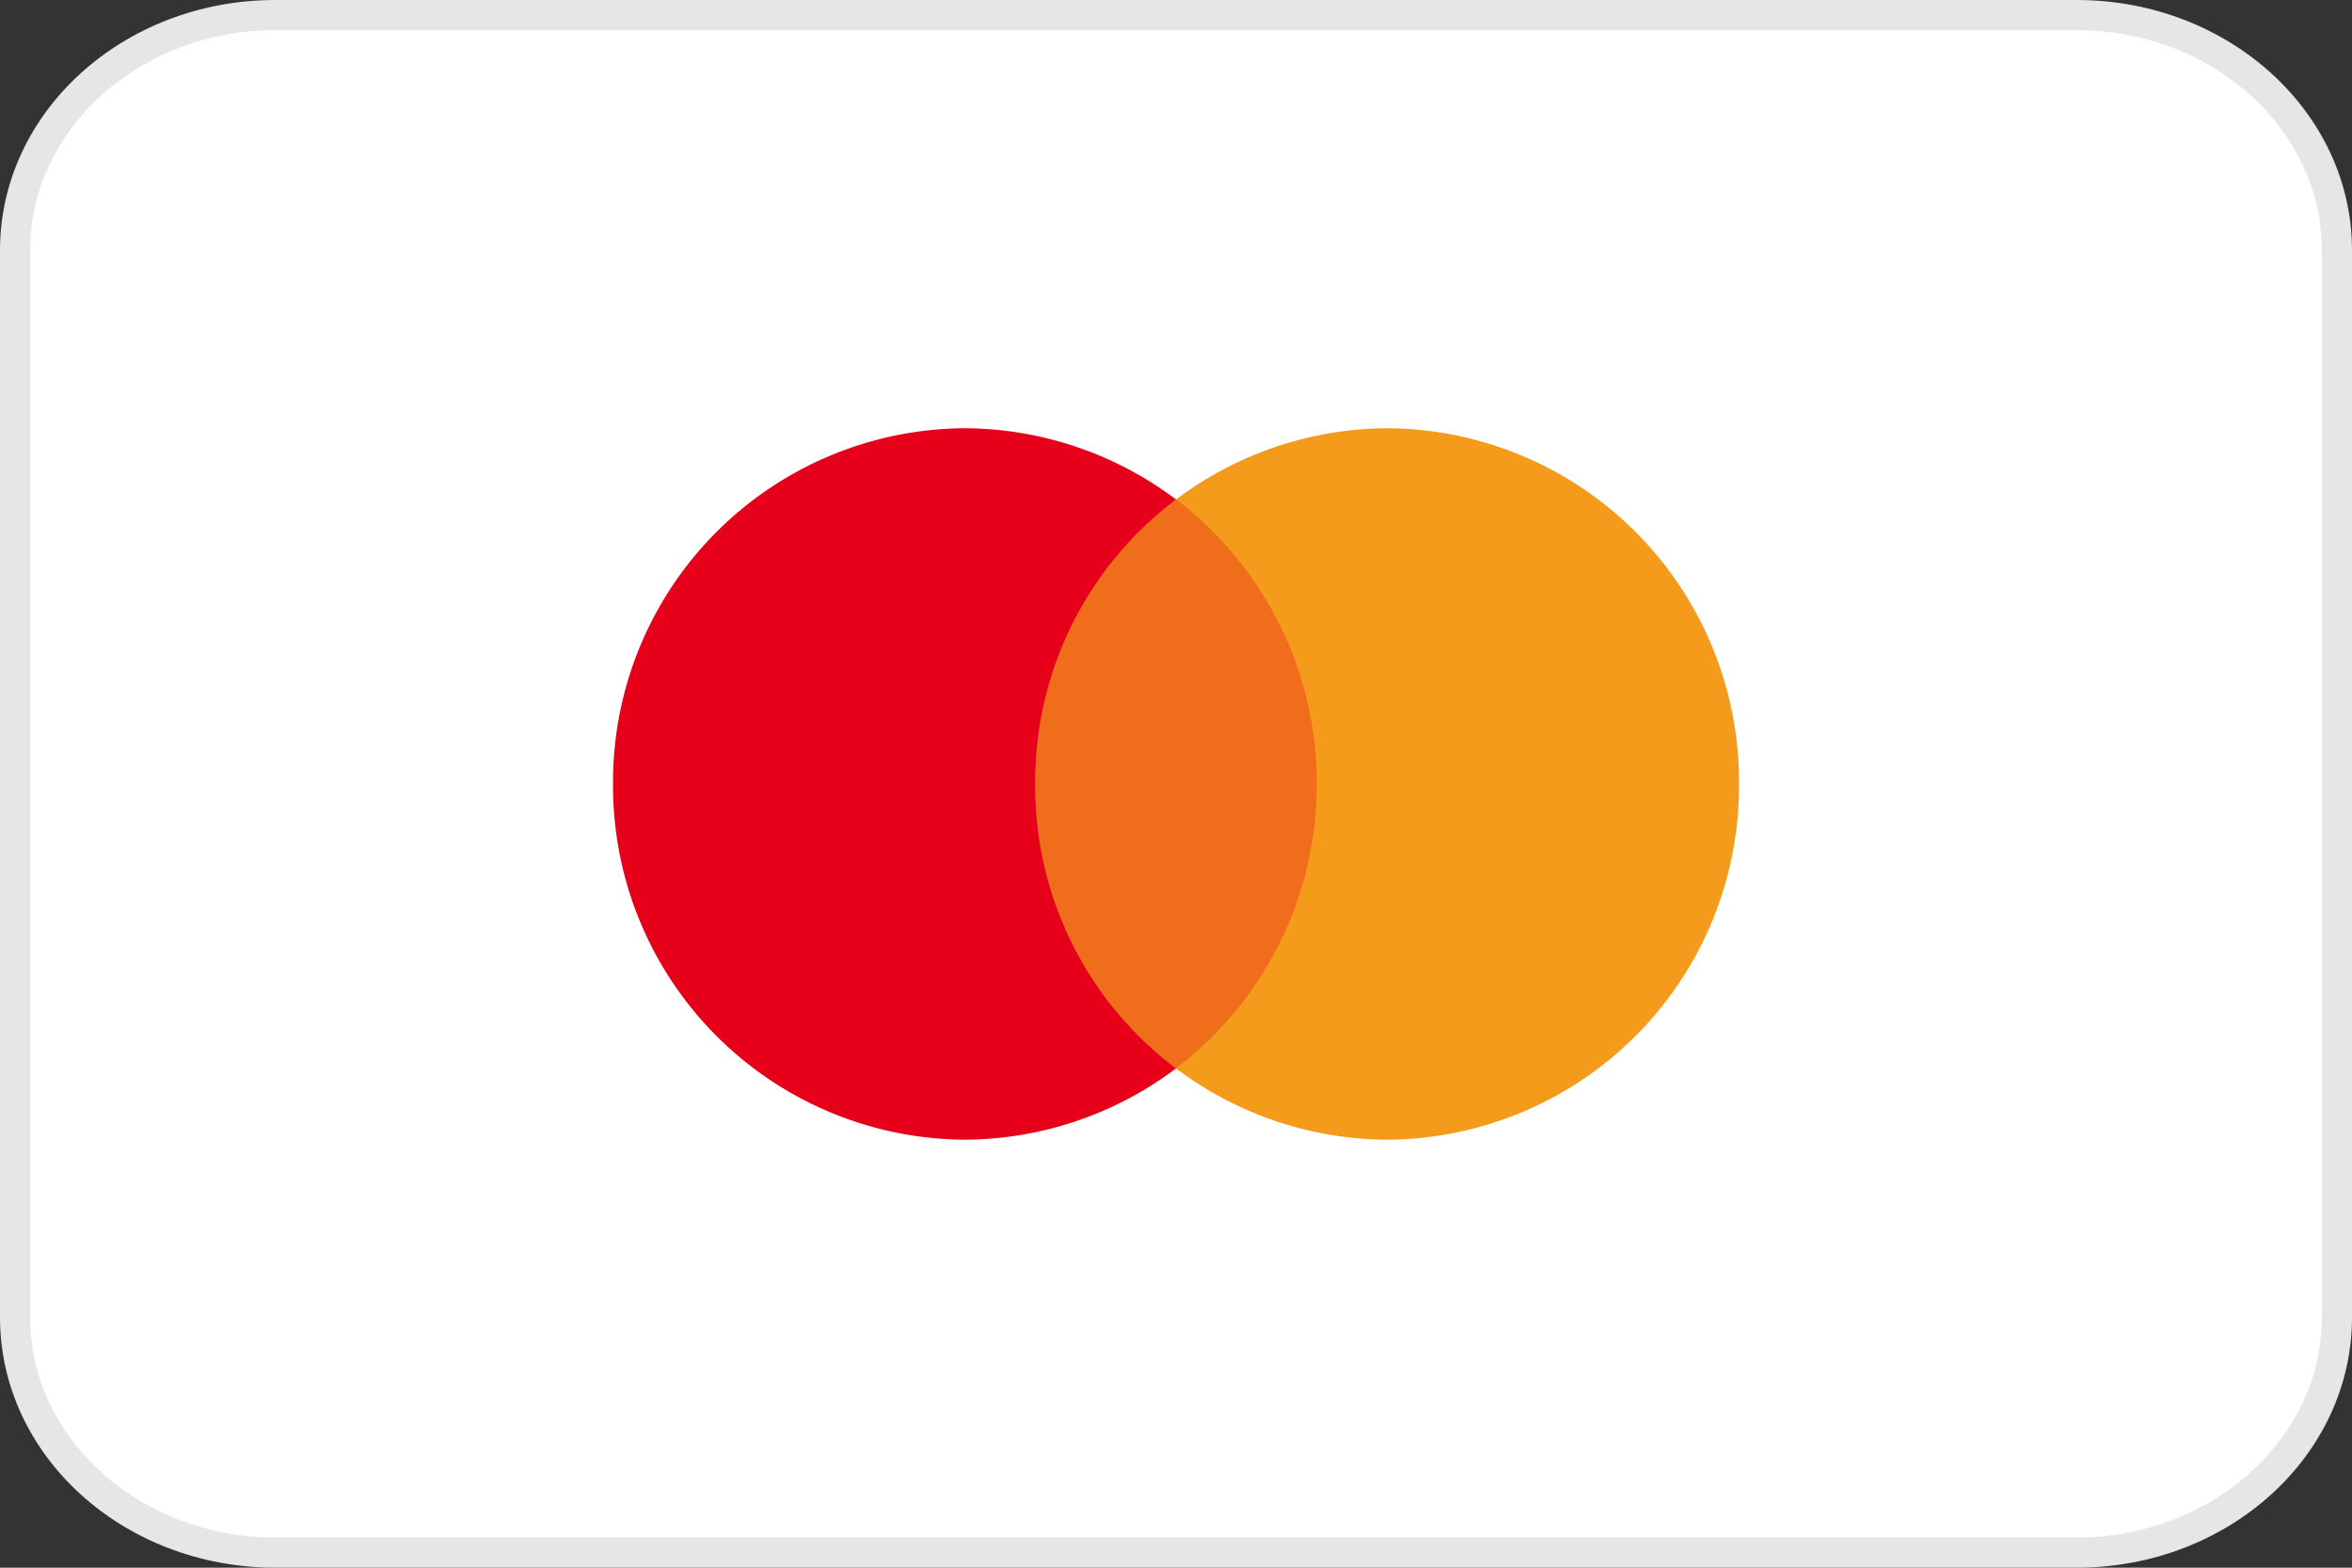
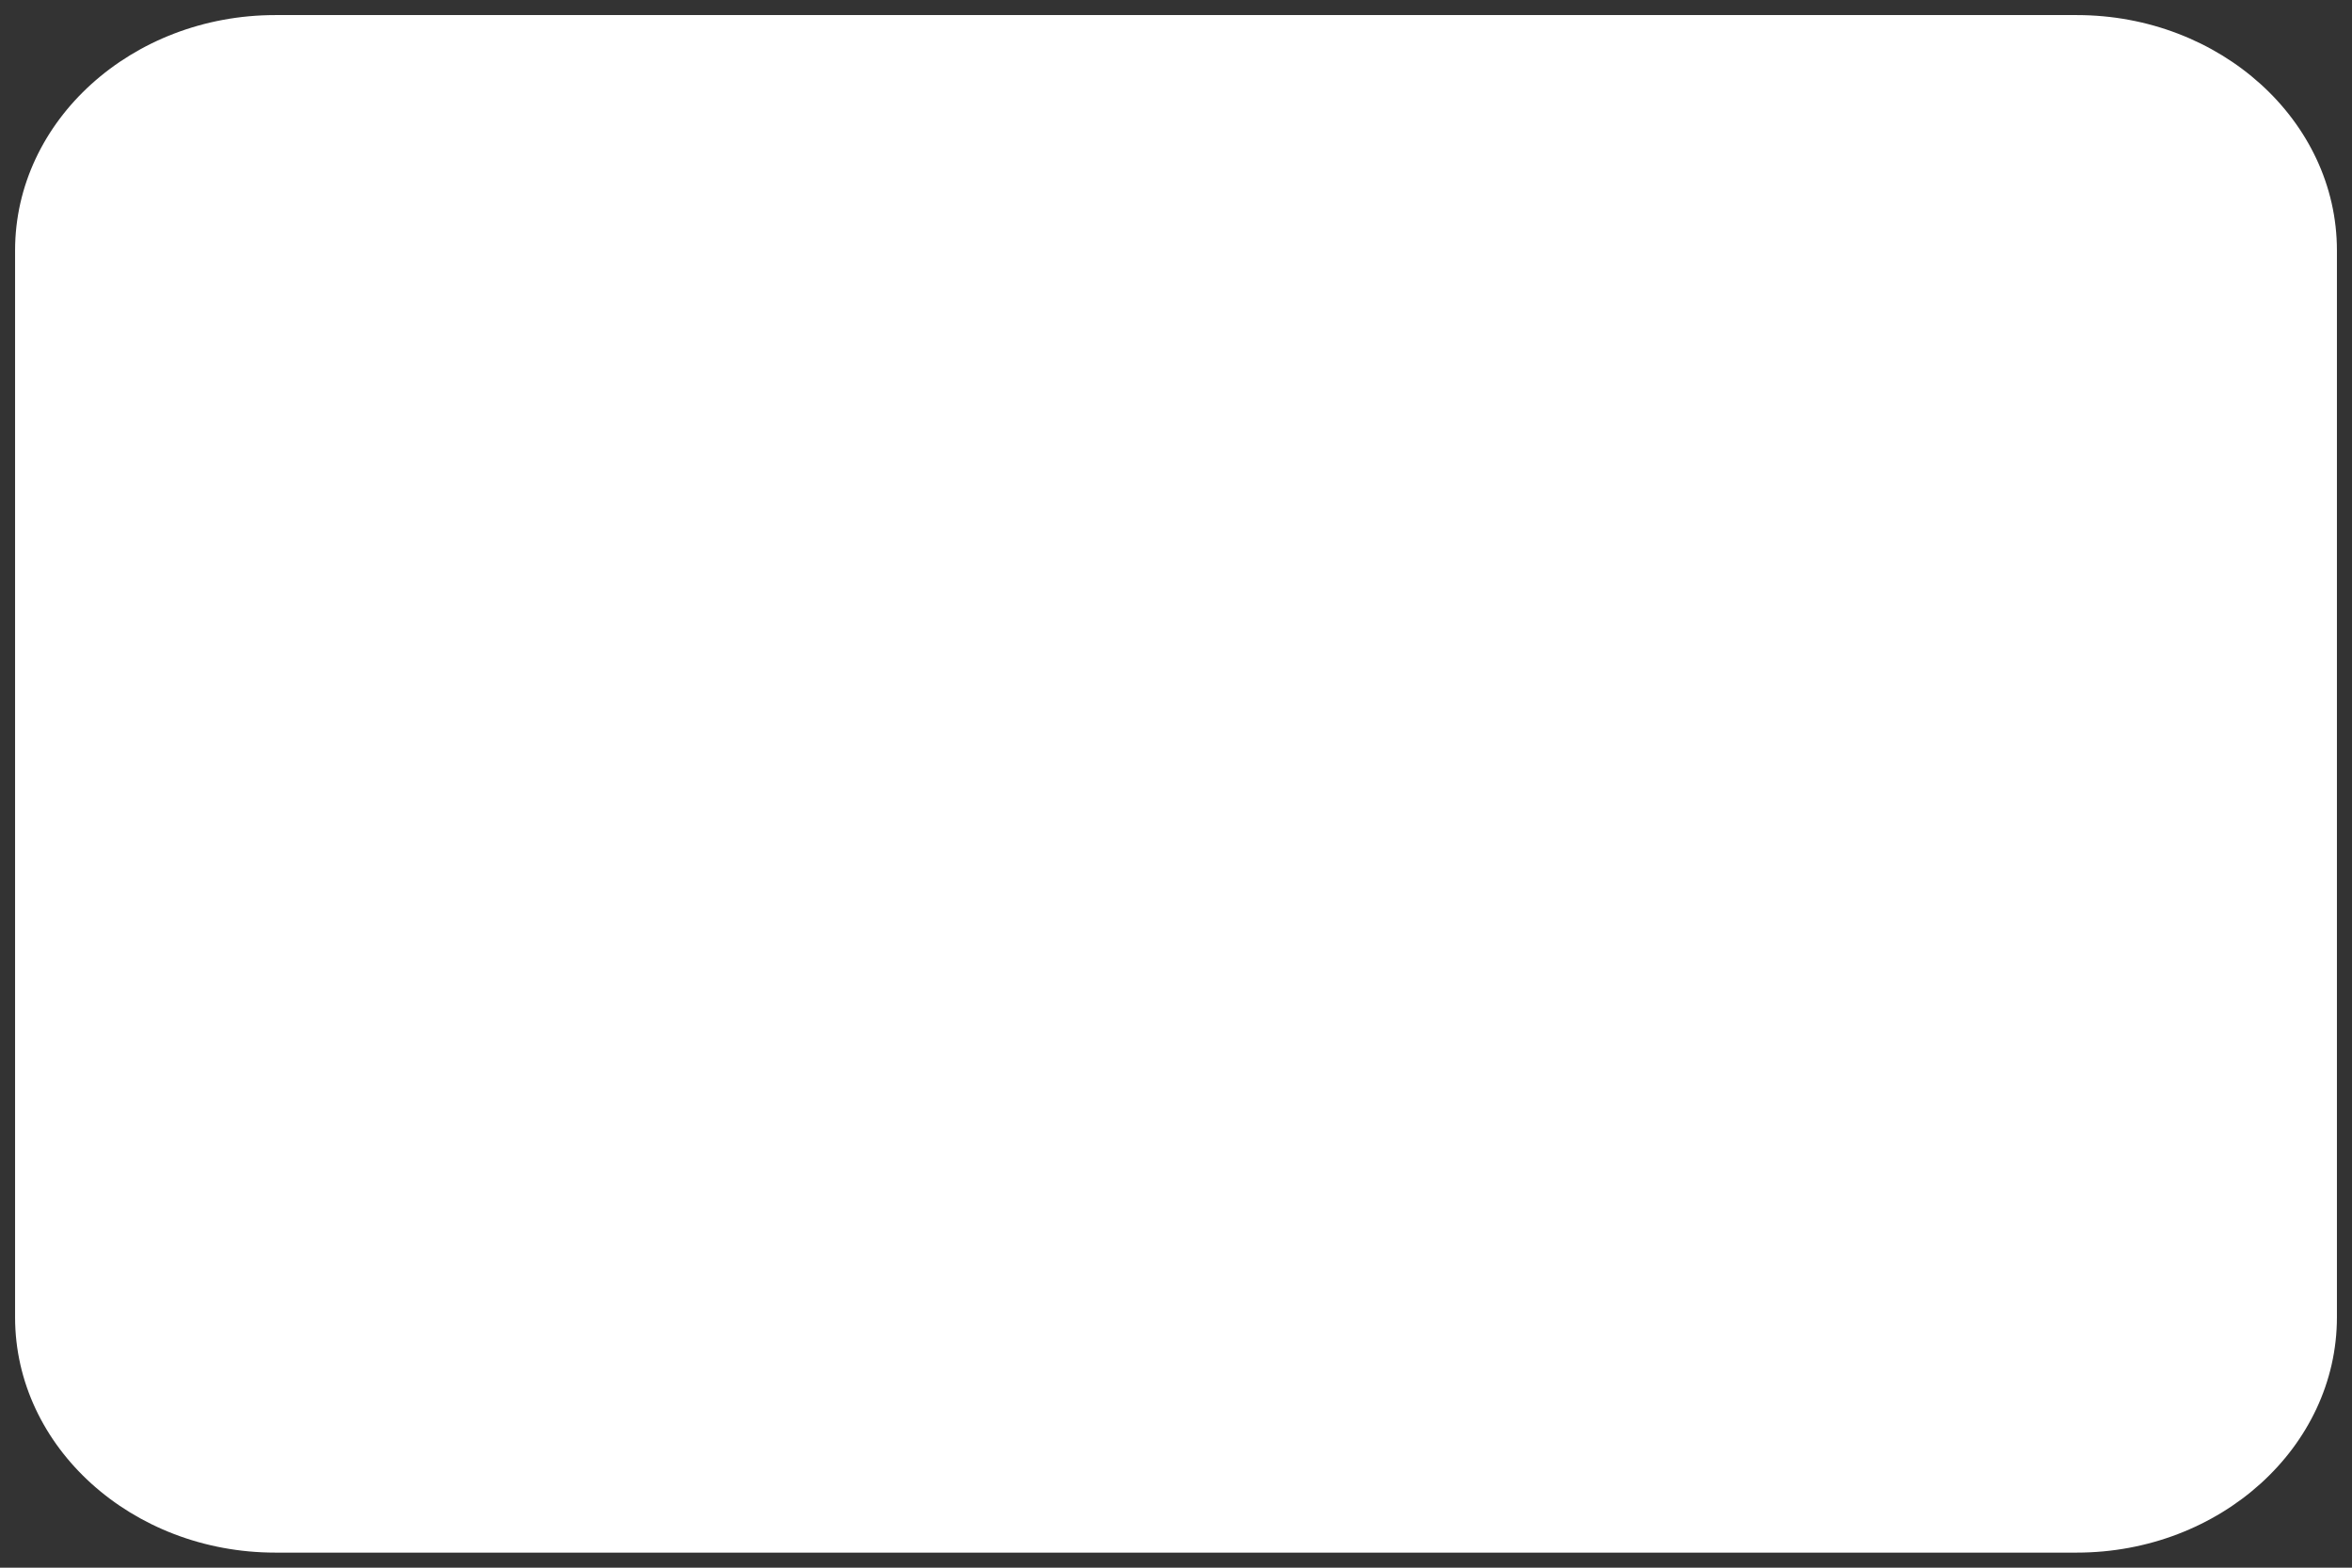
<svg xmlns="http://www.w3.org/2000/svg" viewBox="0 0 39 26" height="26" width="39" id="payment-icon-3">
  <rect x="0" y="0" width="39" height="26" fill="#333333" stroke="none" />
  <g fill="#fff" transform="translate(-0.5 -0.5)" data-name="Path 6358" id="Path_6358">
    <path stroke="none" d="M 34.934 26.25 L 5.066 26.25 C 2.686 26.25 0.75 24.499 0.75 22.347 L 0.75 4.653 C 0.75 2.501 2.686 0.75 5.066 0.75 L 34.934 0.75 C 37.314 0.75 39.25 2.501 39.25 4.653 L 39.25 22.347 C 39.25 24.499 37.314 26.25 34.934 26.25 Z" />
-     <path fill="#e6e6e6" stroke="none" d="M 5.066 1 C 2.824 1 1 2.639 1 4.653 L 1 22.347 C 1 24.361 2.824 26 5.066 26 L 34.934 26 C 37.176 26 39 24.361 39 22.347 L 39 4.653 C 39 2.639 37.176 1 34.934 1 L 5.066 1 M 5.066 0.5 L 34.934 0.5 C 37.449 0.5 39.5 2.354 39.5 4.653 L 39.5 22.347 C 39.5 24.646 37.449 26.5 34.934 26.5 L 5.066 26.5 C 2.55 26.5 0.5 24.646 0.5 22.347 L 0.5 4.653 C 0.5 2.354 2.55 0.5 5.066 0.5 Z" />
  </g>
-   <path fill="#e7001a" transform="translate(10.165 7.102)" d="M5.835,11.8a5.867,5.867,0,0,0,5.835-5.9A5.866,5.866,0,0,0,5.835,0,5.866,5.866,0,0,0,0,5.9,5.866,5.866,0,0,0,5.835,11.8Z" data-name="Path 6359" id="Path_6359" />
-   <path fill="#f49b1c" transform="translate(17.166 7.102)" d="M5.835,11.8a5.867,5.867,0,0,0,5.835-5.9A5.866,5.866,0,0,0,5.835,0,5.866,5.866,0,0,0,0,5.9,5.866,5.866,0,0,0,5.835,11.8Z" data-name="Path 6360" id="Path_6360" />
-   <path opacity="0.3" fill-rule="evenodd" fill="#e7001a" transform="translate(17.166 8.281)" d="M2.334,0A5.91,5.91,0,0,1,4.668,4.719,5.91,5.91,0,0,1,2.334,9.438,5.937,5.937,0,0,1,2.334,0Z" data-name="Path 6361" id="Path_6361" />
</svg>